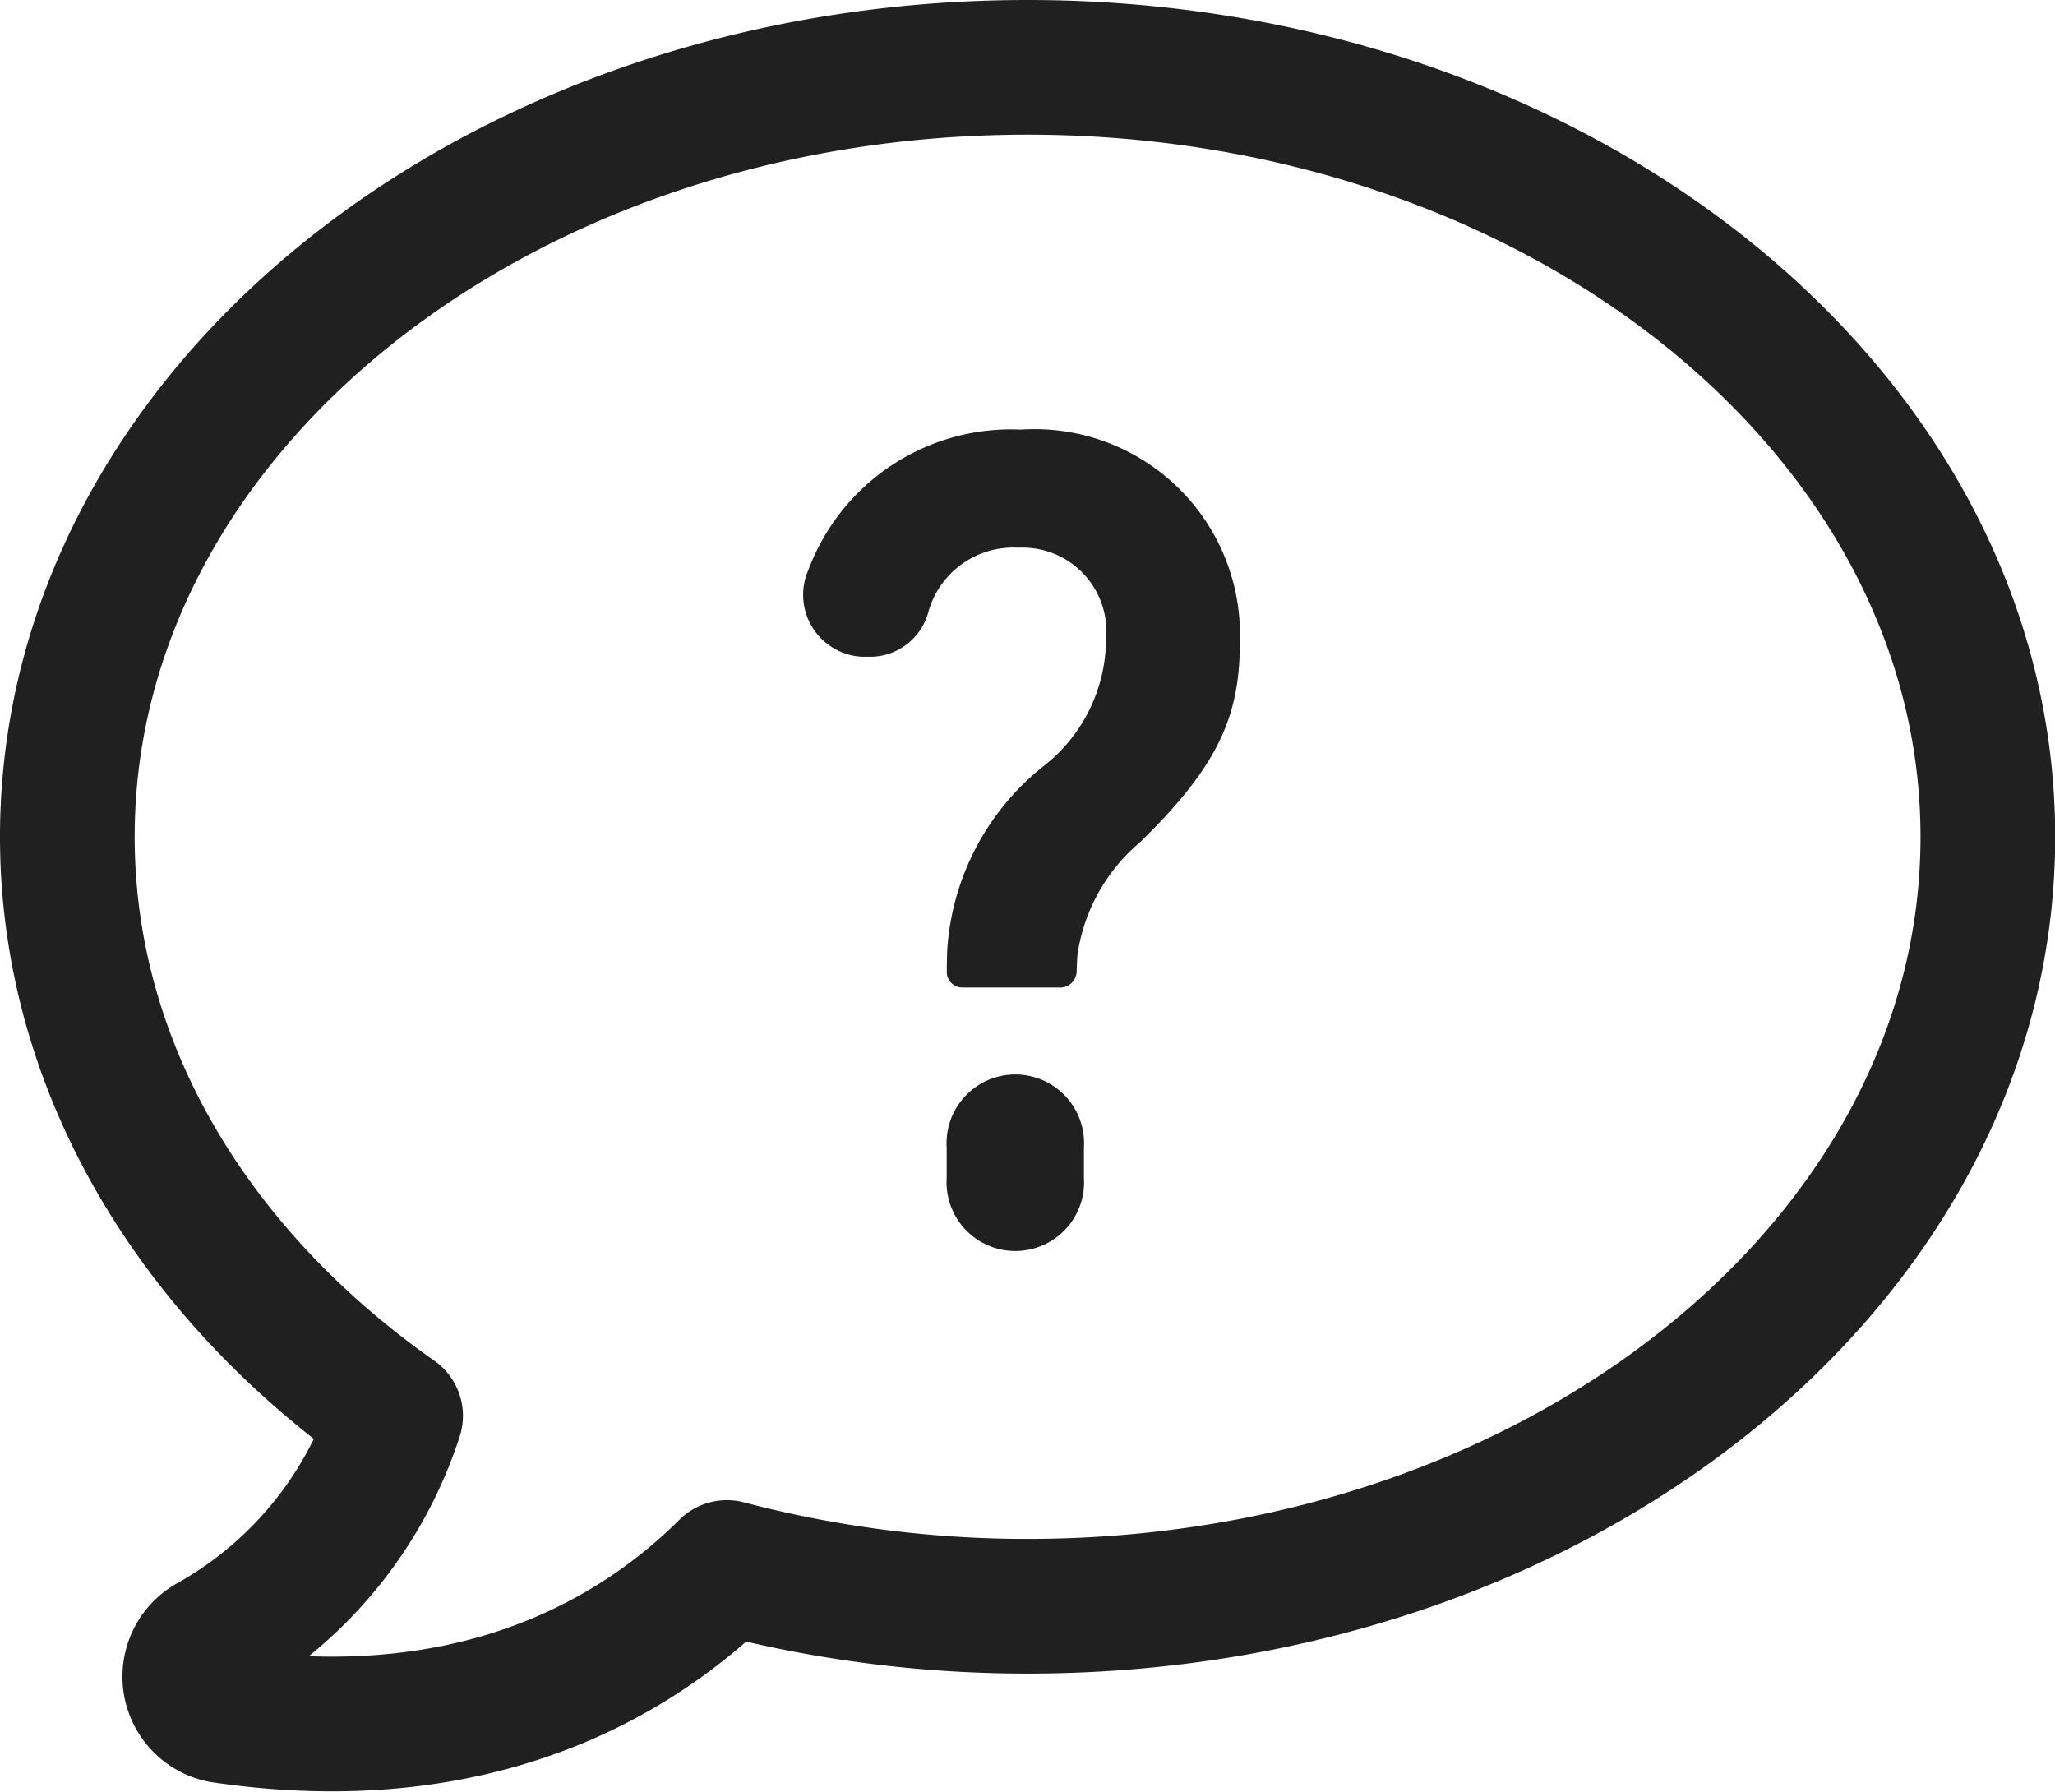
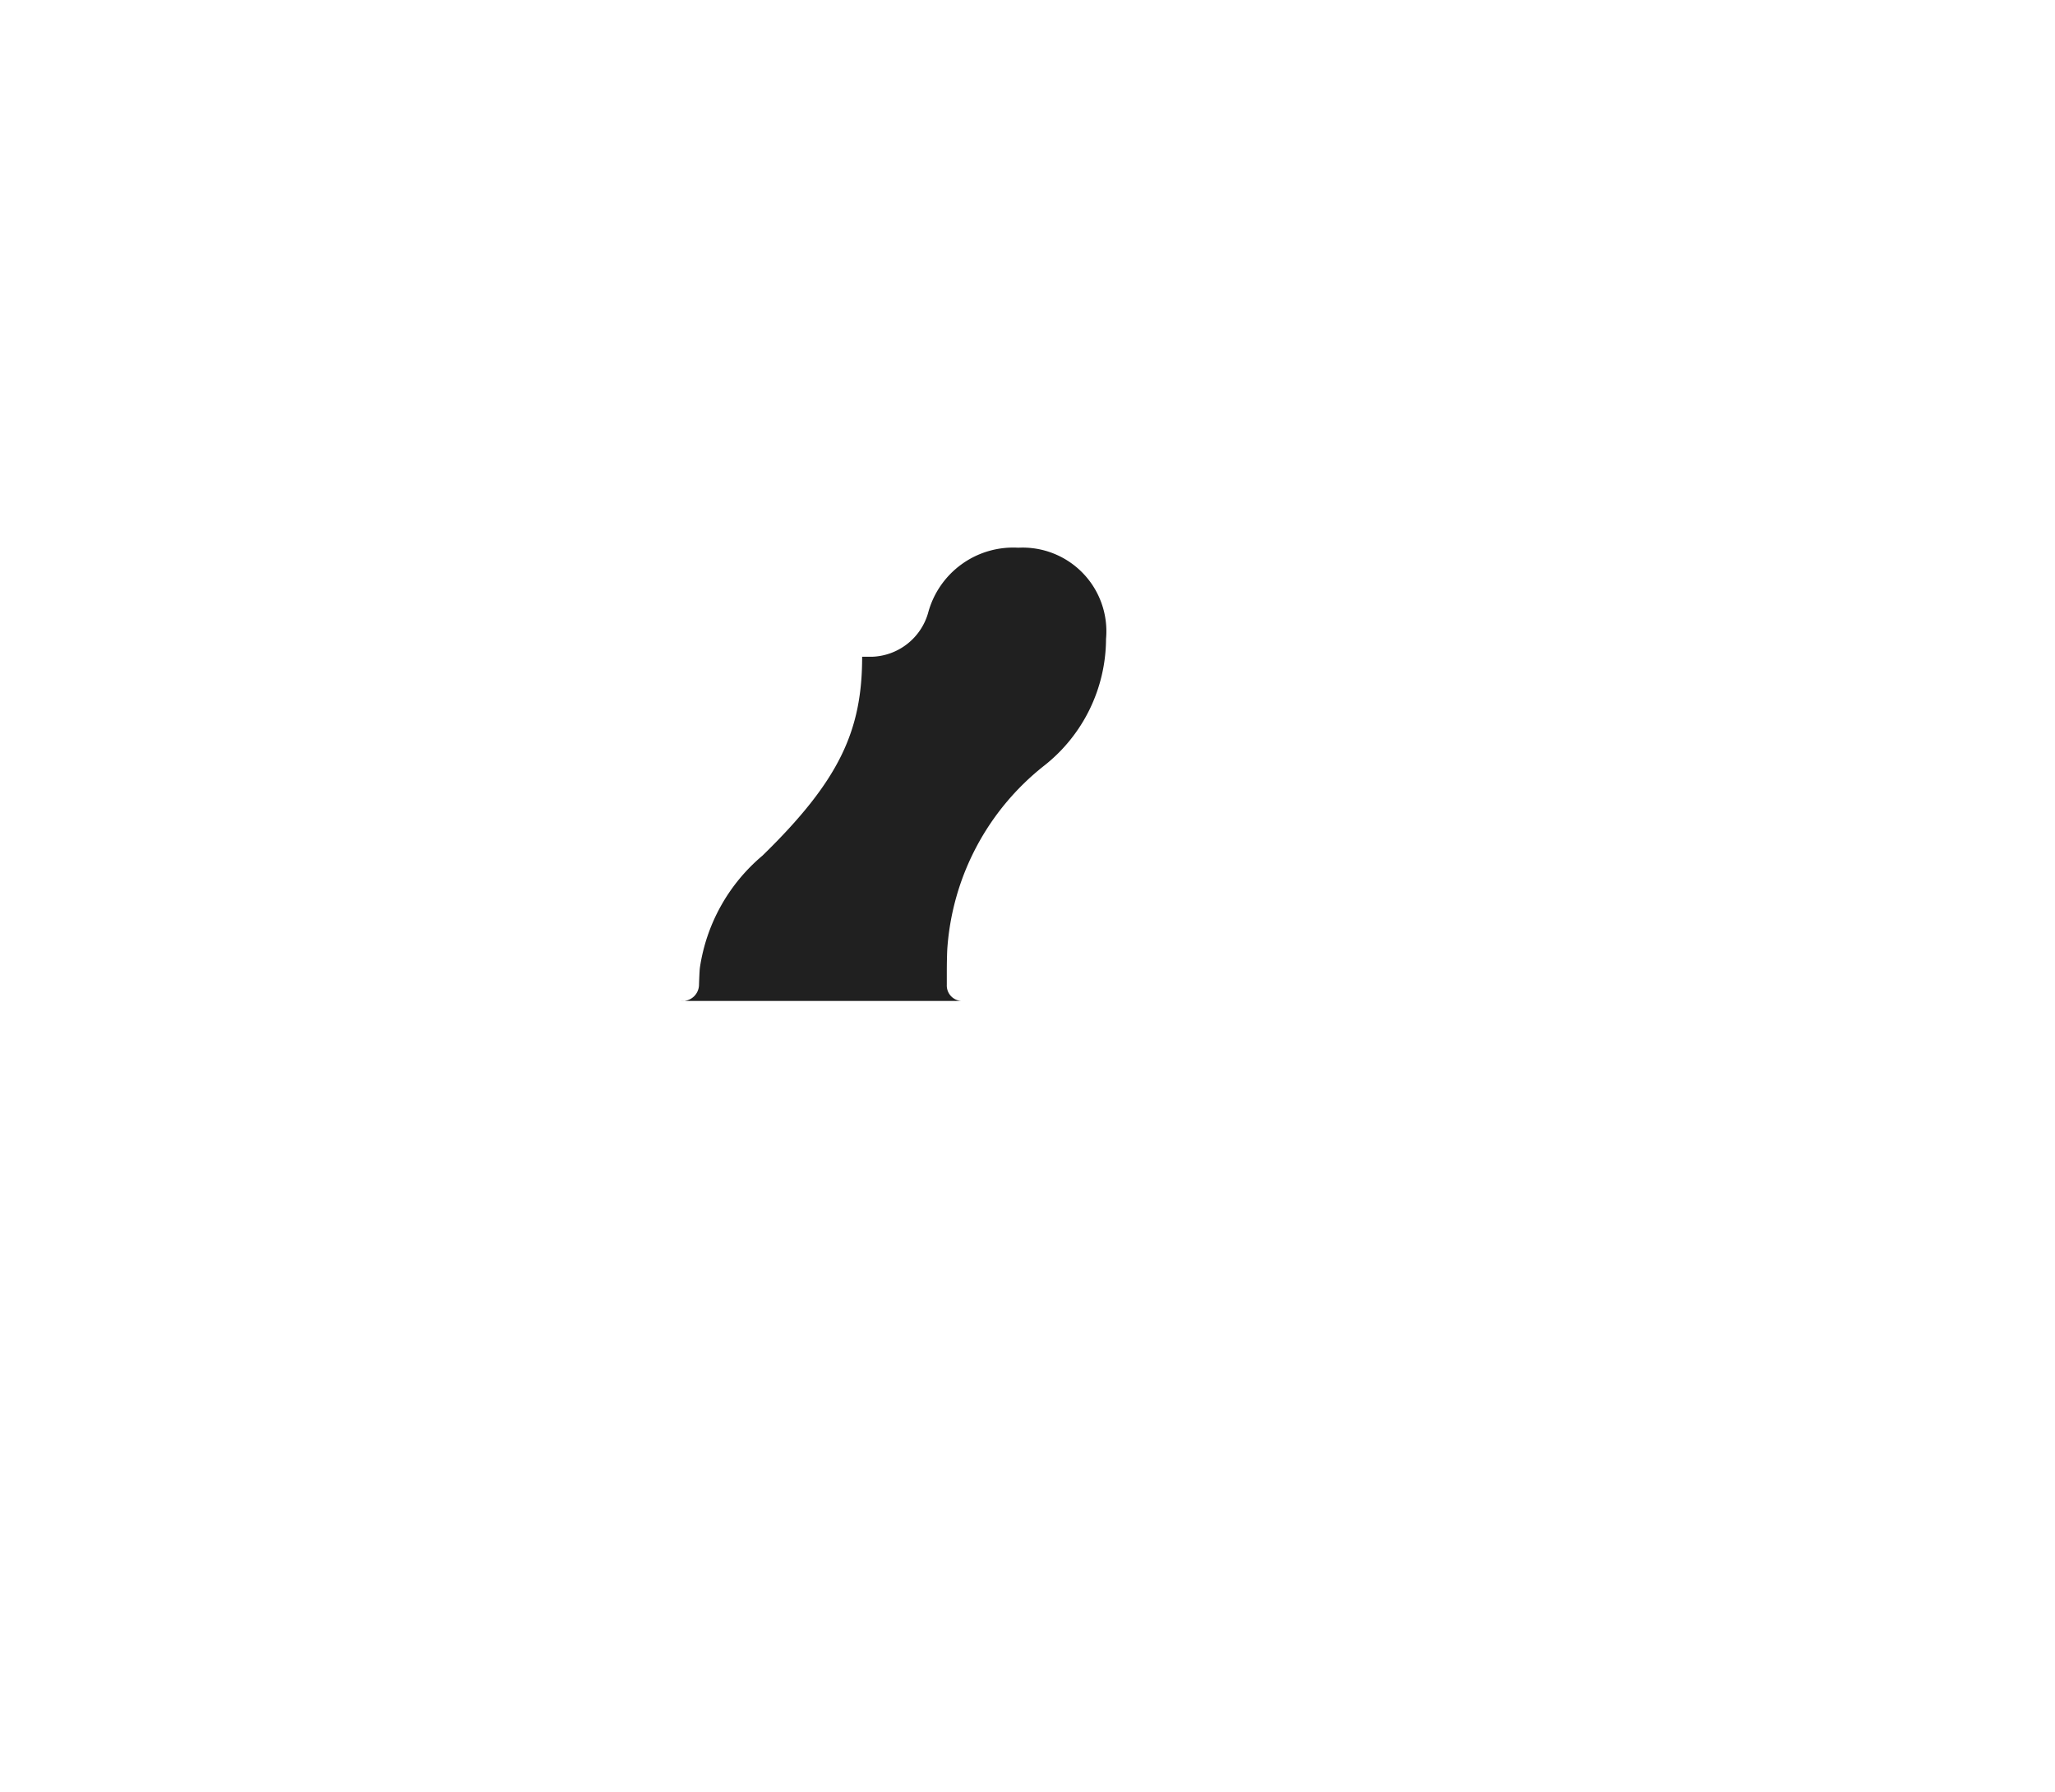
<svg xmlns="http://www.w3.org/2000/svg" width="45.779" height="39.915" viewBox="0 0 45.779 39.915">
  <g id="グループ_63" data-name="グループ 63" transform="translate(-484.768 -63.531)">
-     <path id="パス_74" data-name="パス 74" d="M22.89,1.5C11.077,1.5,1.5,9.173,1.5,18.639c0,5.144,2.833,9.756,7.313,12.9a8.922,8.922,0,0,1-4.145,5.045.885.885,0,0,0,.276,1.634c5.818.86,9.382-1.438,11.249-3.3a26.224,26.224,0,0,0,6.7.863c11.813,0,21.39-7.674,21.39-17.139S34.7,1.5,22.89,1.5Z" transform="translate(484.768 63.531)" fill="none" stroke="#202020" stroke-linecap="round" stroke-linejoin="round" stroke-width="3" />
-     <path id="パス_75" data-name="パス 75" d="M24.691,23.408c0-.2.006-.426.011-.5a5.693,5.693,0,0,1,2.153-4.076,3.608,3.608,0,0,0,1.383-2.828,1.865,1.865,0,0,0-1.955-2.031,1.963,1.963,0,0,0-2.011,1.461,1.347,1.347,0,0,1-1.241.968h-.226a1.381,1.381,0,0,1-1.194-1.943,4.819,4.819,0,0,1,4.728-3.117,4.578,4.578,0,0,1,4.879,4.76c0,1.64-.5,2.752-2.22,4.43a4.033,4.033,0,0,0-1.395,2.5c-.008.07-.014.22-.019.367a.368.368,0,0,1-.4.371H25.037a.344.344,0,0,1-.346-.361" transform="translate(481.169 61.759)" fill="#202020" />
-     <path id="パス_76" data-name="パス 76" d="M25.387,31.164v-.677a1.532,1.532,0,1,1,3.058,0v.677a1.532,1.532,0,1,1-3.058,0" transform="translate(480.47 58.607)" fill="#202020" />
+     <path id="パス_75" data-name="パス 75" d="M24.691,23.408c0-.2.006-.426.011-.5a5.693,5.693,0,0,1,2.153-4.076,3.608,3.608,0,0,0,1.383-2.828,1.865,1.865,0,0,0-1.955-2.031,1.963,1.963,0,0,0-2.011,1.461,1.347,1.347,0,0,1-1.241.968h-.226c0,1.64-.5,2.752-2.22,4.43a4.033,4.033,0,0,0-1.395,2.5c-.008.07-.014.22-.019.367a.368.368,0,0,1-.4.371H25.037a.344.344,0,0,1-.346-.361" transform="translate(481.169 61.759)" fill="#202020" />
  </g>
</svg>